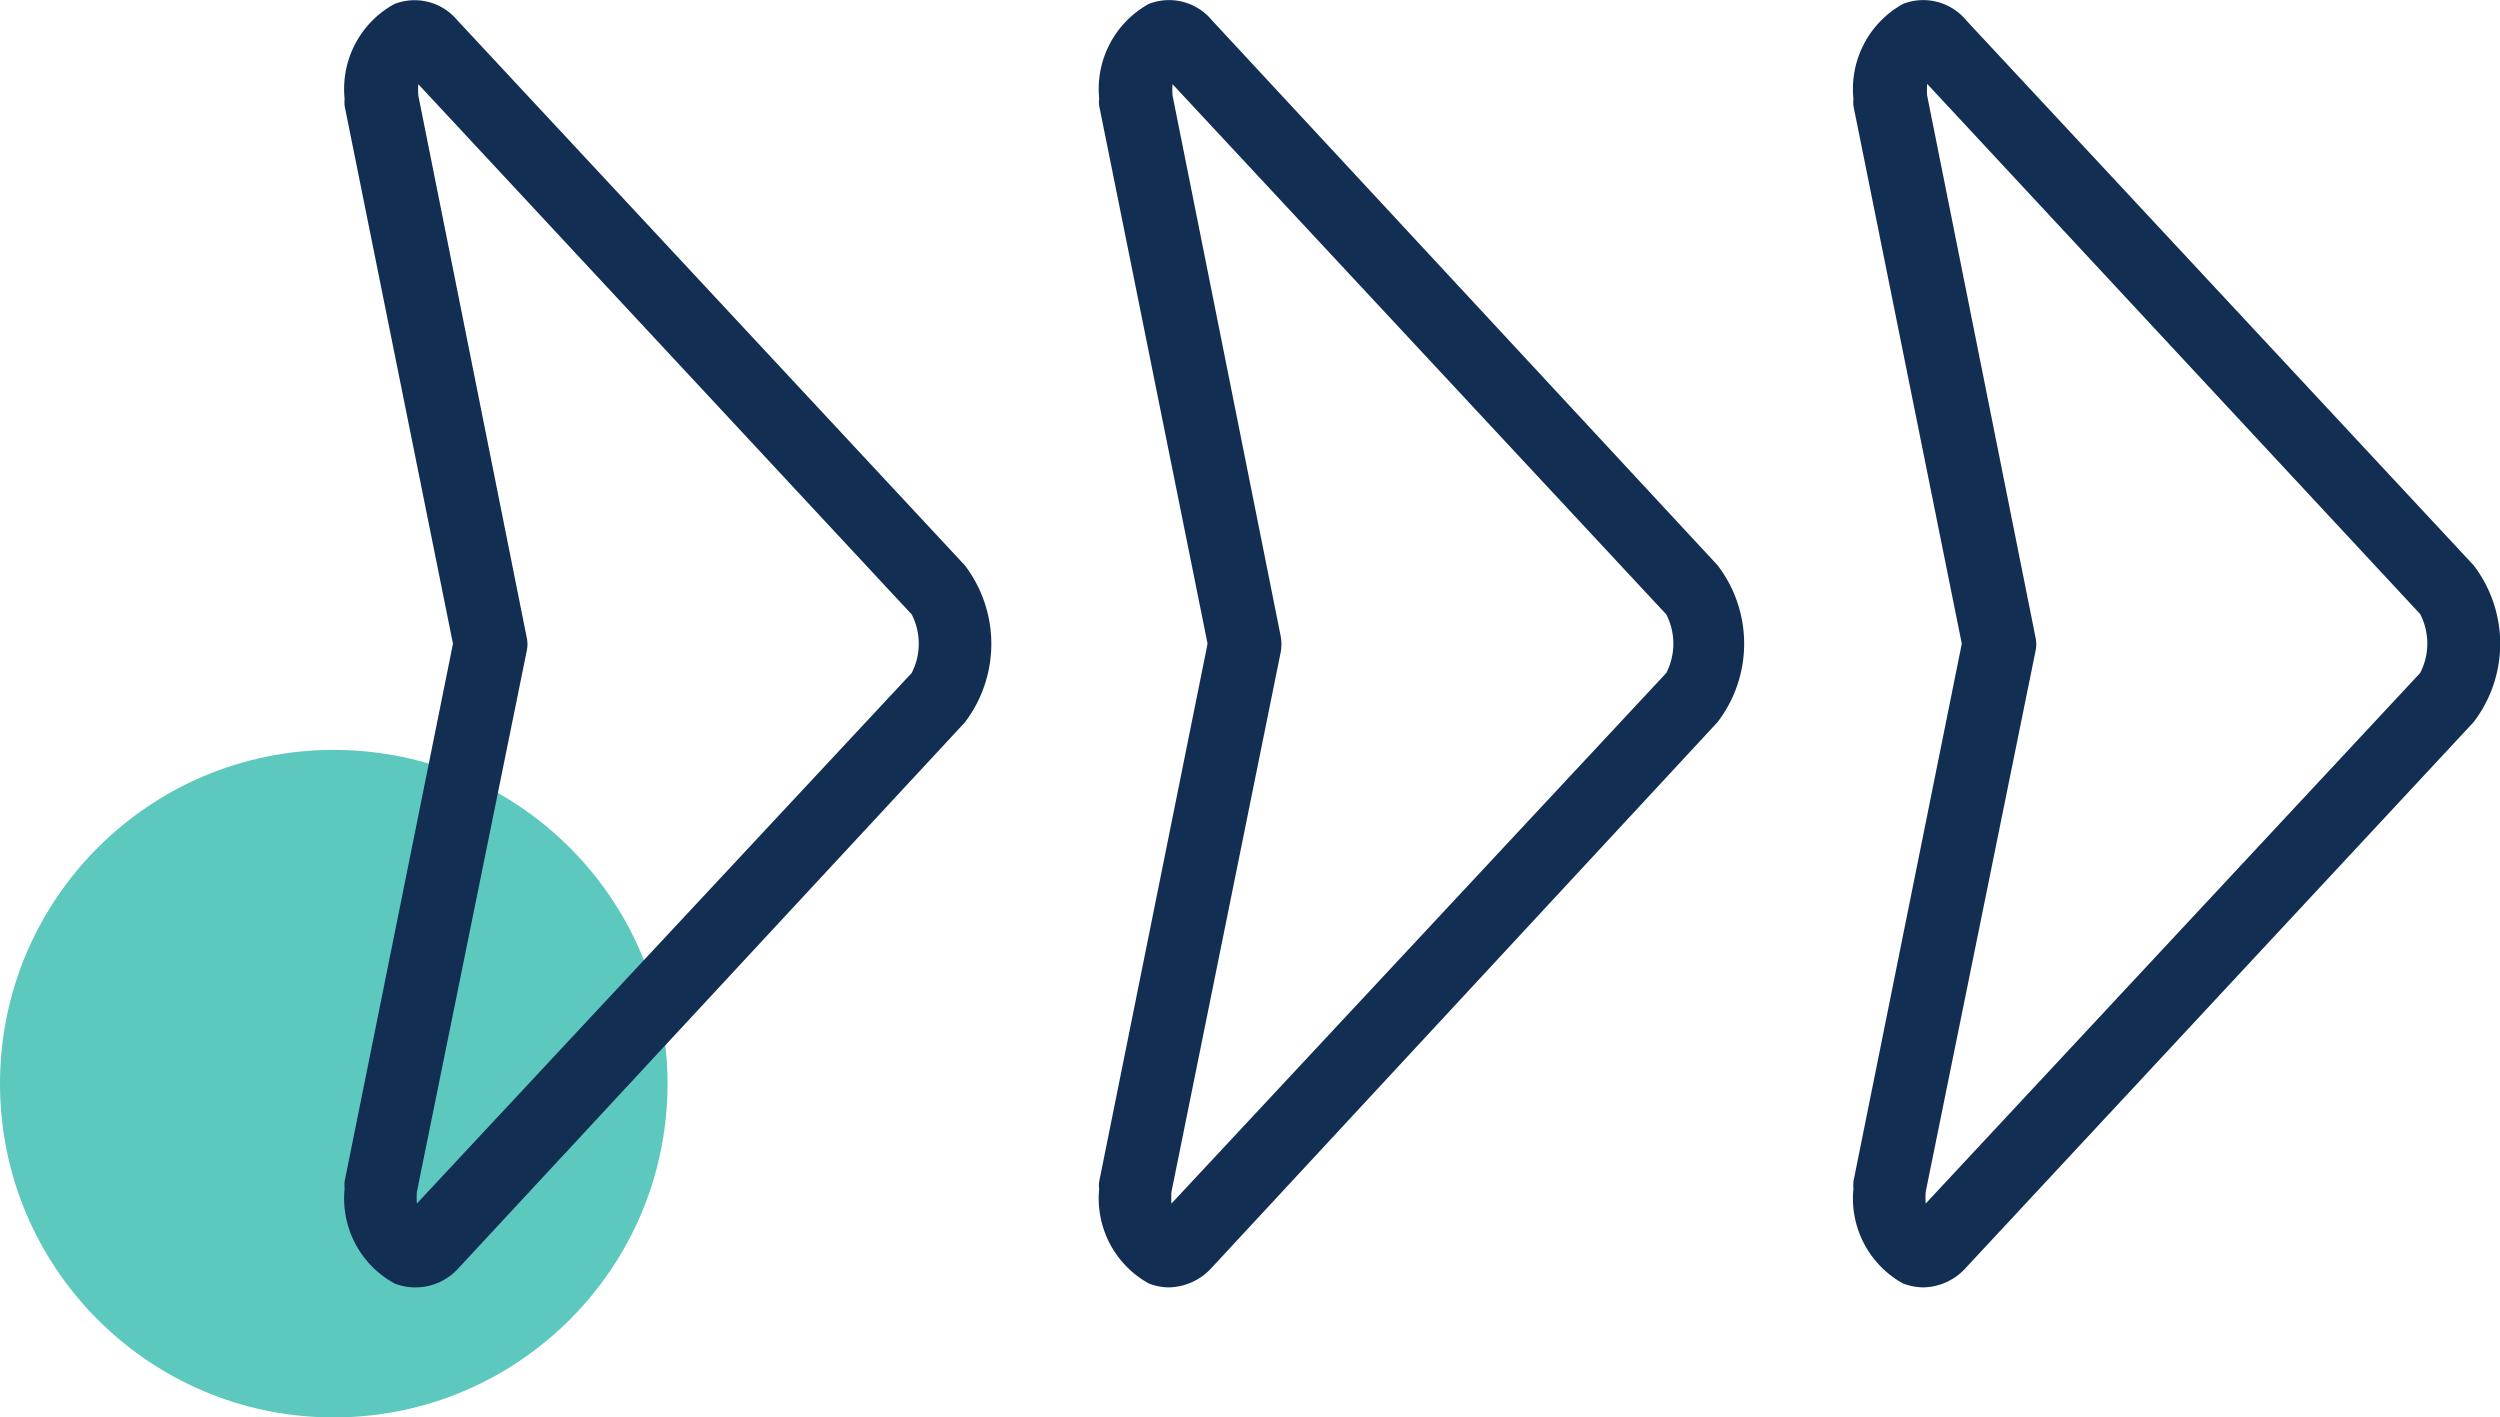
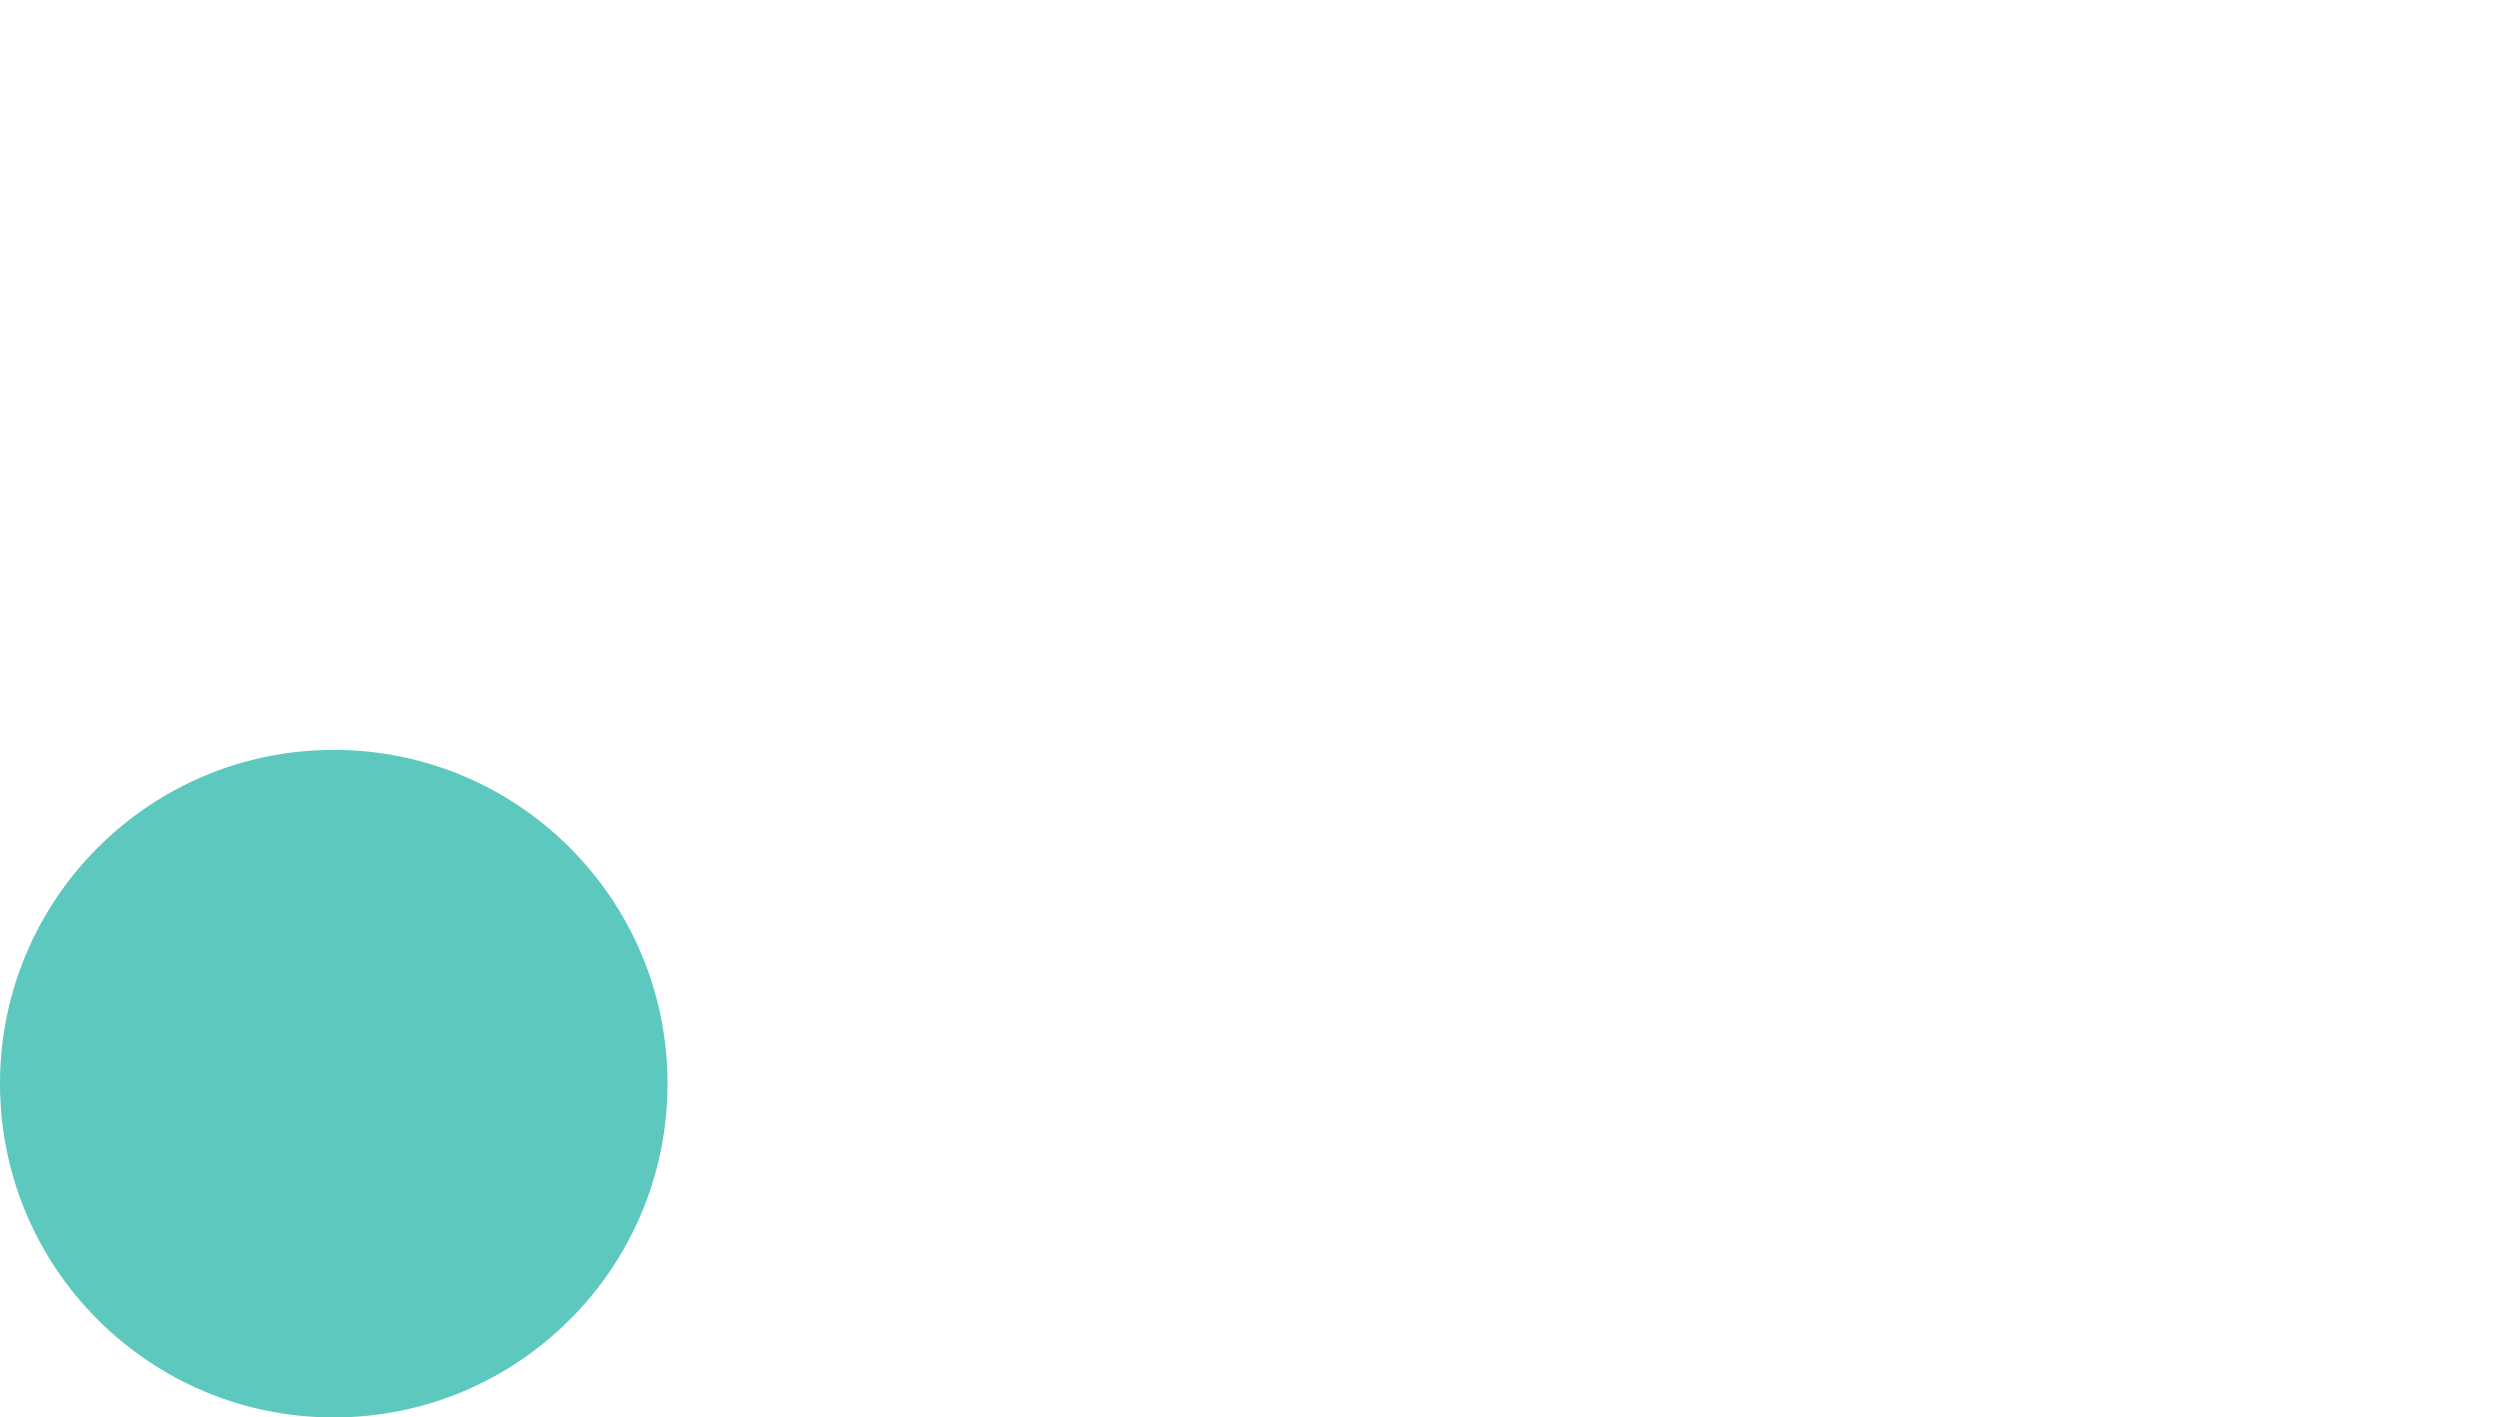
<svg xmlns="http://www.w3.org/2000/svg" viewBox="0 0 69.21 39.24">
  <defs>
    <style>.cls-1{fill:#19b1a1;opacity:0.7;}.cls-2{fill:#132e53;}</style>
  </defs>
  <g id="Layer_2" data-name="Layer 2">
    <g id="Layer_1-2" data-name="Layer 1">
      <circle class="cls-1" cx="9.24" cy="30" r="9.24" />
-       <path class="cls-2" d="M53.24,35.64a1.64,1.64,0,0,1-.56-.11,2.69,2.69,0,0,1-1.37-2.62,1.36,1.36,0,0,1,0-.2l3-14.89-3-14.89a1.36,1.36,0,0,1,0-.2A2.69,2.69,0,0,1,52.68.11a1.54,1.54,0,0,1,1.75.45L68.48,15.65a3.57,3.57,0,0,1,0,4.34L54.43,35.09A1.62,1.62,0,0,1,53.24,35.64ZM53.31,33a2.53,2.53,0,0,0,0,.32L67,18.63A1.78,1.78,0,0,0,67,17L53.35,2.32a2.53,2.53,0,0,0,0,.32l3,15a.86.86,0,0,1,0,.39Z" />
-       <path class="cls-2" d="M32.36,35.64a1.55,1.55,0,0,1-.56-.11,2.69,2.69,0,0,1-1.37-2.62.68.68,0,0,1,0-.2l3-14.89-3-14.89a.68.68,0,0,1,0-.2A2.69,2.69,0,0,1,31.8.11a1.54,1.54,0,0,1,1.75.45l14,15.09a3.57,3.57,0,0,1,0,4.34l-14,15.1A1.64,1.64,0,0,1,32.36,35.64ZM32.43,33a2.69,2.69,0,0,0,0,.32L46.13,18.63a1.78,1.78,0,0,0,0-1.62L32.46,2.33a2.51,2.51,0,0,0,0,.31l3,15a1.27,1.27,0,0,1,0,.39Z" />
-       <path class="cls-2" d="M11.47,35.64a1.54,1.54,0,0,1-.55-.11,2.68,2.68,0,0,1-1.38-2.62,1.36,1.36,0,0,1,0-.2l3-14.89-3-14.89a1.36,1.36,0,0,1,0-.2A2.68,2.68,0,0,1,10.92.11a1.54,1.54,0,0,1,1.74.45L26.71,15.65a3.59,3.59,0,0,1,0,4.35l-14,15.09A1.6,1.6,0,0,1,11.47,35.64ZM11.54,33a2.53,2.53,0,0,0,0,.32L25.24,18.63a1.78,1.78,0,0,0,0-1.62L11.58,2.33a2.36,2.36,0,0,0,0,.31l3,15a.86.86,0,0,1,0,.39Z" />
    </g>
  </g>
</svg>